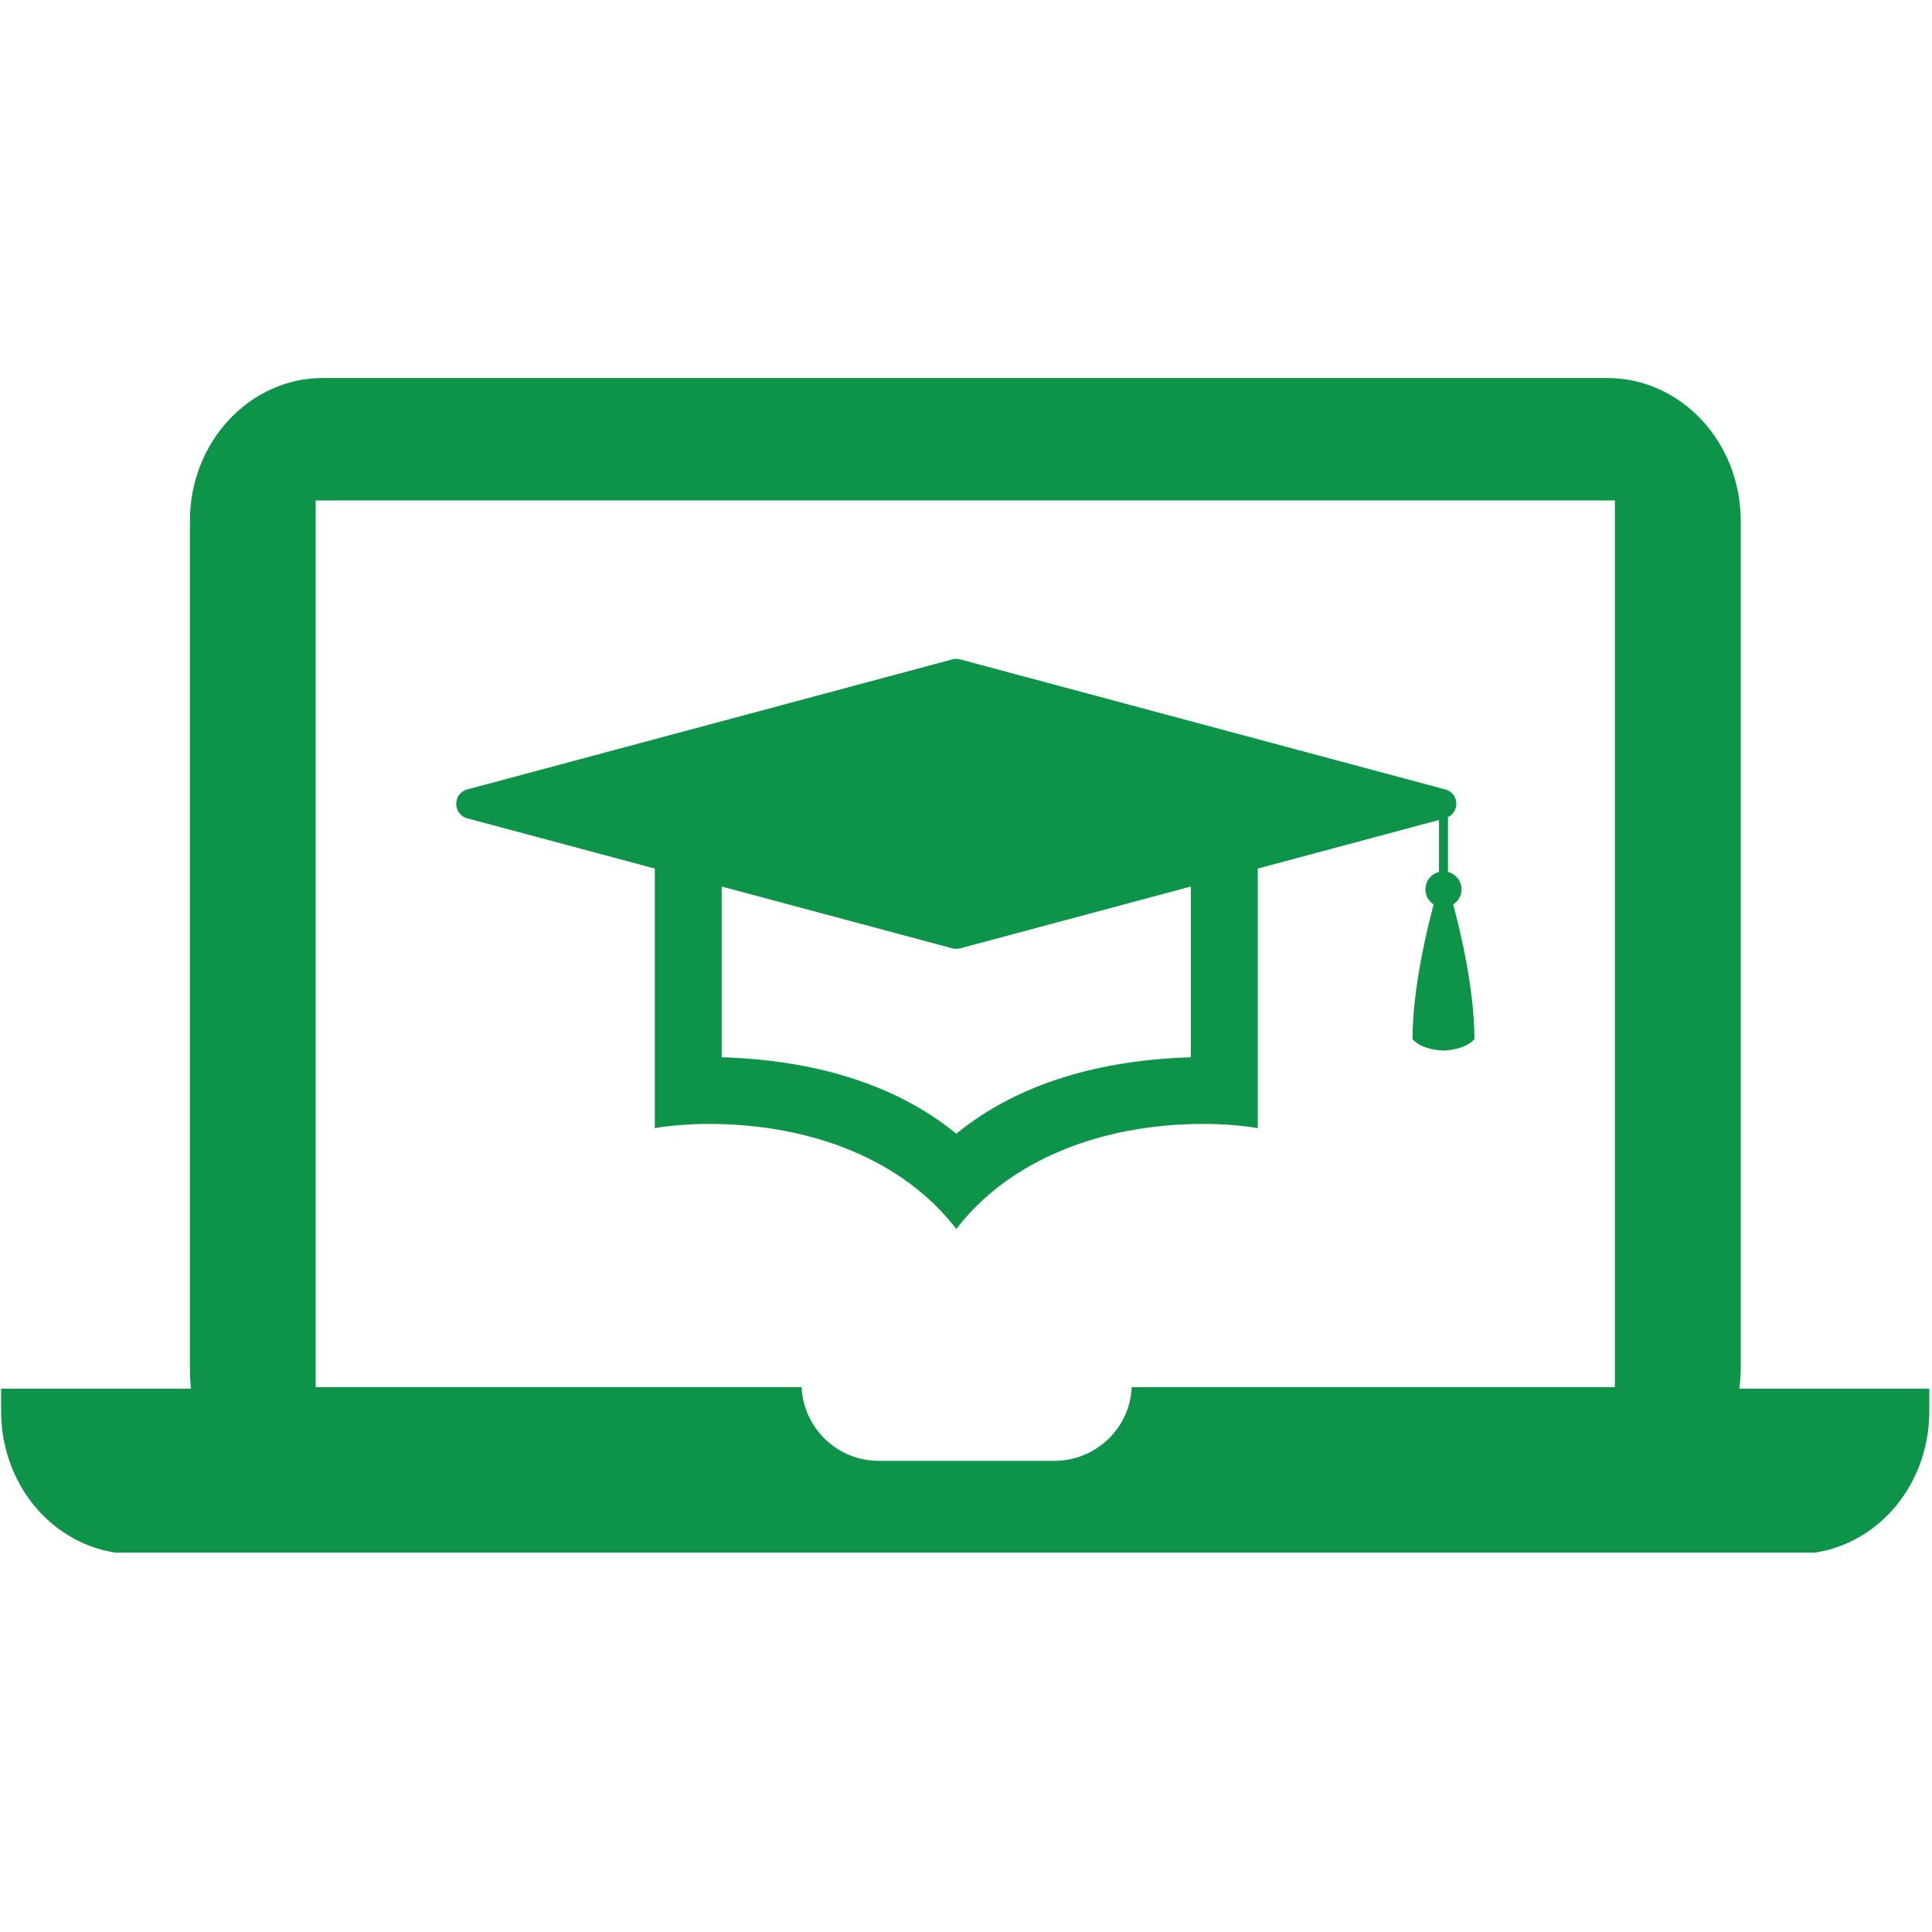
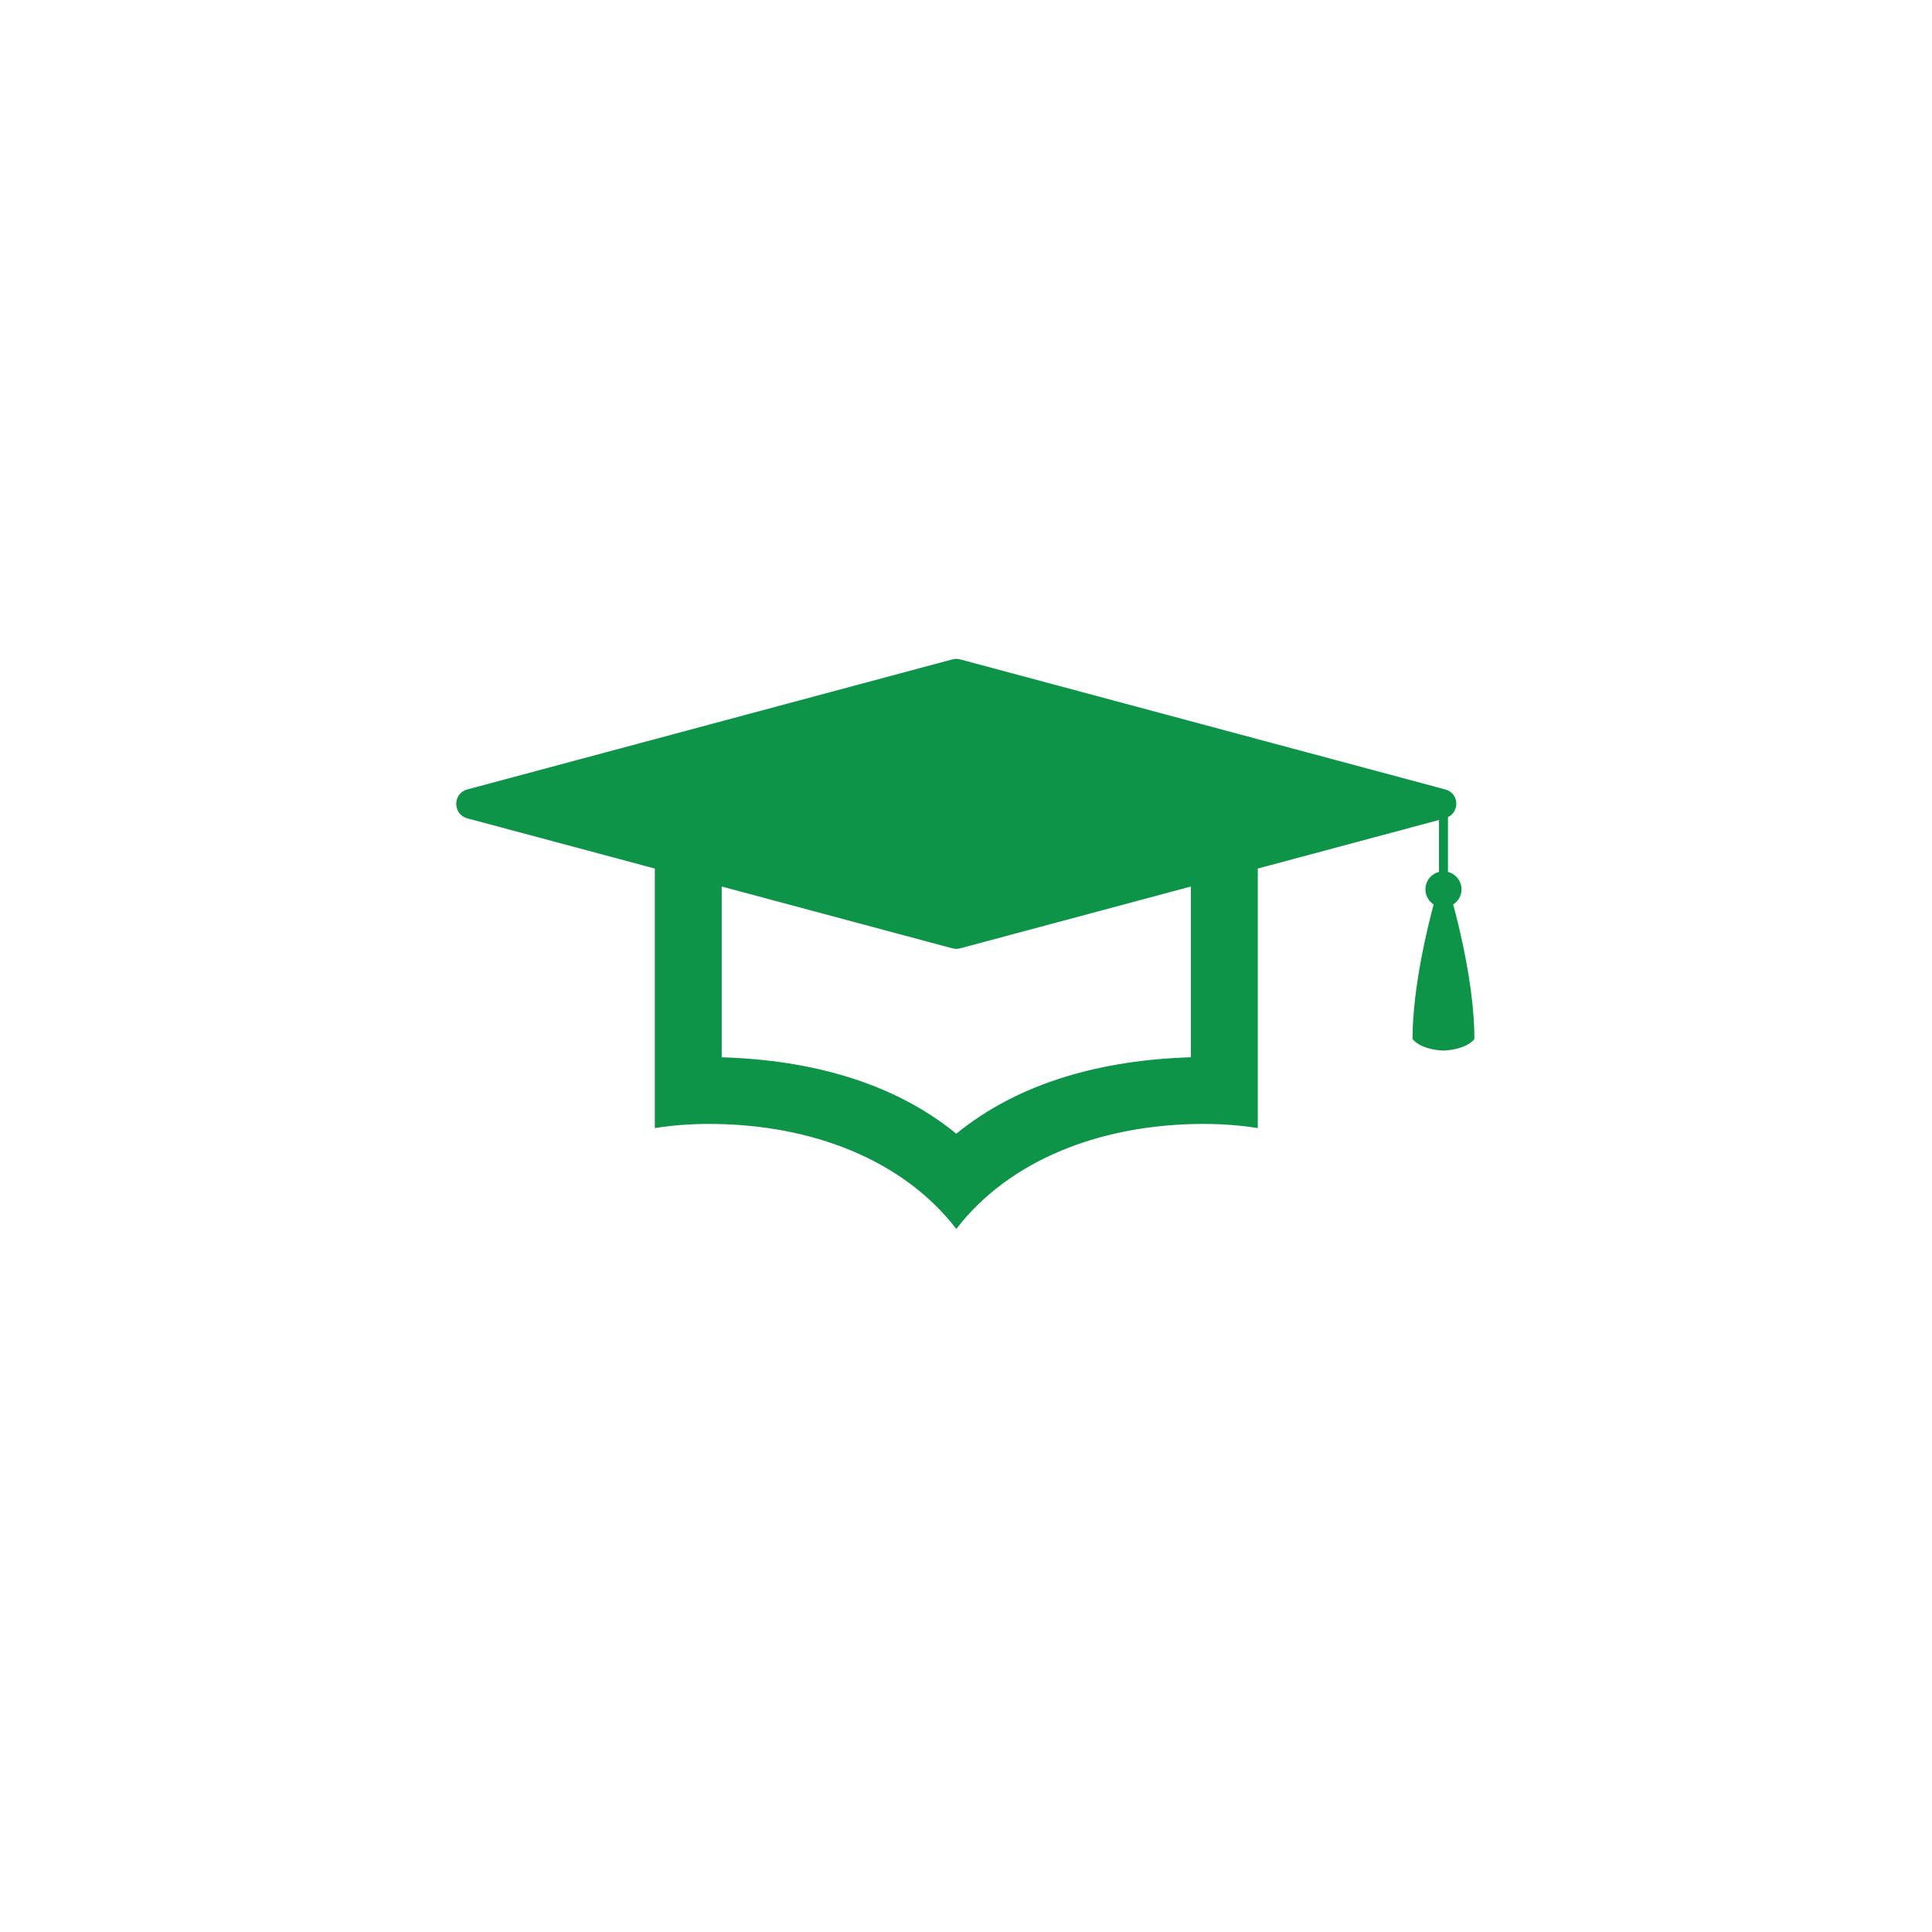
<svg xmlns="http://www.w3.org/2000/svg" width="500" zoomAndPan="magnify" viewBox="0 0 375 375" height="500" preserveAspectRatio="xMidYMid meet" version="1.0">
  <defs>
    <clipPath id="8463afd331">
-       <path d="M 0 73.359 L 375 73.359 L 375 301.359 L 0 301.359 Z M 0 73.359 " clip-rule="nonzero" />
+       <path d="M 0 73.359 L 375 73.359 L 375 301.359 L 0 301.359 M 0 73.359 " clip-rule="nonzero" />
    </clipPath>
  </defs>
  <path fill="#0e9448" d="M 231.152 205.215 C 213.98 205.738 197.867 210.043 185.617 220.051 C 173.367 210.043 157.254 205.738 140.082 205.215 L 140.082 172.074 L 184.859 184.074 C 185.355 184.203 185.879 184.203 186.363 184.074 L 231.152 172.074 Z M 283.684 172.629 C 283.684 170.992 282.555 169.629 281.051 169.238 L 281.051 158.602 C 283.363 157.488 283.207 153.941 280.527 153.23 L 186.363 127.984 C 185.879 127.855 185.355 127.855 184.859 127.984 L 90.707 153.23 C 87.836 153.988 87.836 158.07 90.707 158.84 L 127.098 168.586 L 127.098 218.961 C 130.488 218.426 134 218.152 137.566 218.152 C 157.691 218.152 175.371 225.258 185.547 238.453 L 185.617 238.488 L 185.688 238.453 C 195.863 225.258 213.543 218.152 233.664 218.152 C 237.234 218.152 240.746 218.426 244.137 218.961 L 244.137 168.586 L 279.309 159.16 L 279.309 169.238 C 277.789 169.629 276.676 170.992 276.676 172.629 C 276.676 173.863 277.305 174.93 278.266 175.559 C 277.172 179.637 274.172 191.648 274.172 201.66 C 274.172 201.66 275.418 203.664 280.16 203.922 C 284.93 203.664 286.184 201.66 286.184 201.66 C 286.184 191.648 283.184 179.637 282.059 175.559 C 283.031 174.93 283.684 173.863 283.684 172.629 " fill-opacity="1" fill-rule="nonzero" />
  <g clip-path="url(#8463afd331)">
-     <path fill="#0e9448" d="M 313.445 269.238 L 219.66 269.238 C 219.375 277.137 212.723 283.551 204.648 283.551 L 170.594 283.551 C 162.48 283.551 155.938 277.137 155.594 269.238 L 61.273 269.238 L 61.273 97.141 L 313.445 97.141 Z M 337.602 269.547 C 337.777 268.195 337.875 266.805 337.875 265.383 L 337.875 101.125 C 337.875 85.805 326.301 73.367 311.93 73.367 L 62.707 73.367 C 48.418 73.367 36.859 85.805 36.859 101.125 L 36.859 265.383 C 36.859 266.805 36.93 268.195 37.059 269.547 L 0.215 269.547 L 0.215 273.875 C 0.215 289.324 11.789 301.633 26.066 301.633 L 348.629 301.633 C 362.906 301.633 374.48 289.324 374.48 273.875 L 374.48 269.547 L 337.602 269.547 " fill-opacity="1" fill-rule="nonzero" />
-   </g>
+     </g>
</svg>